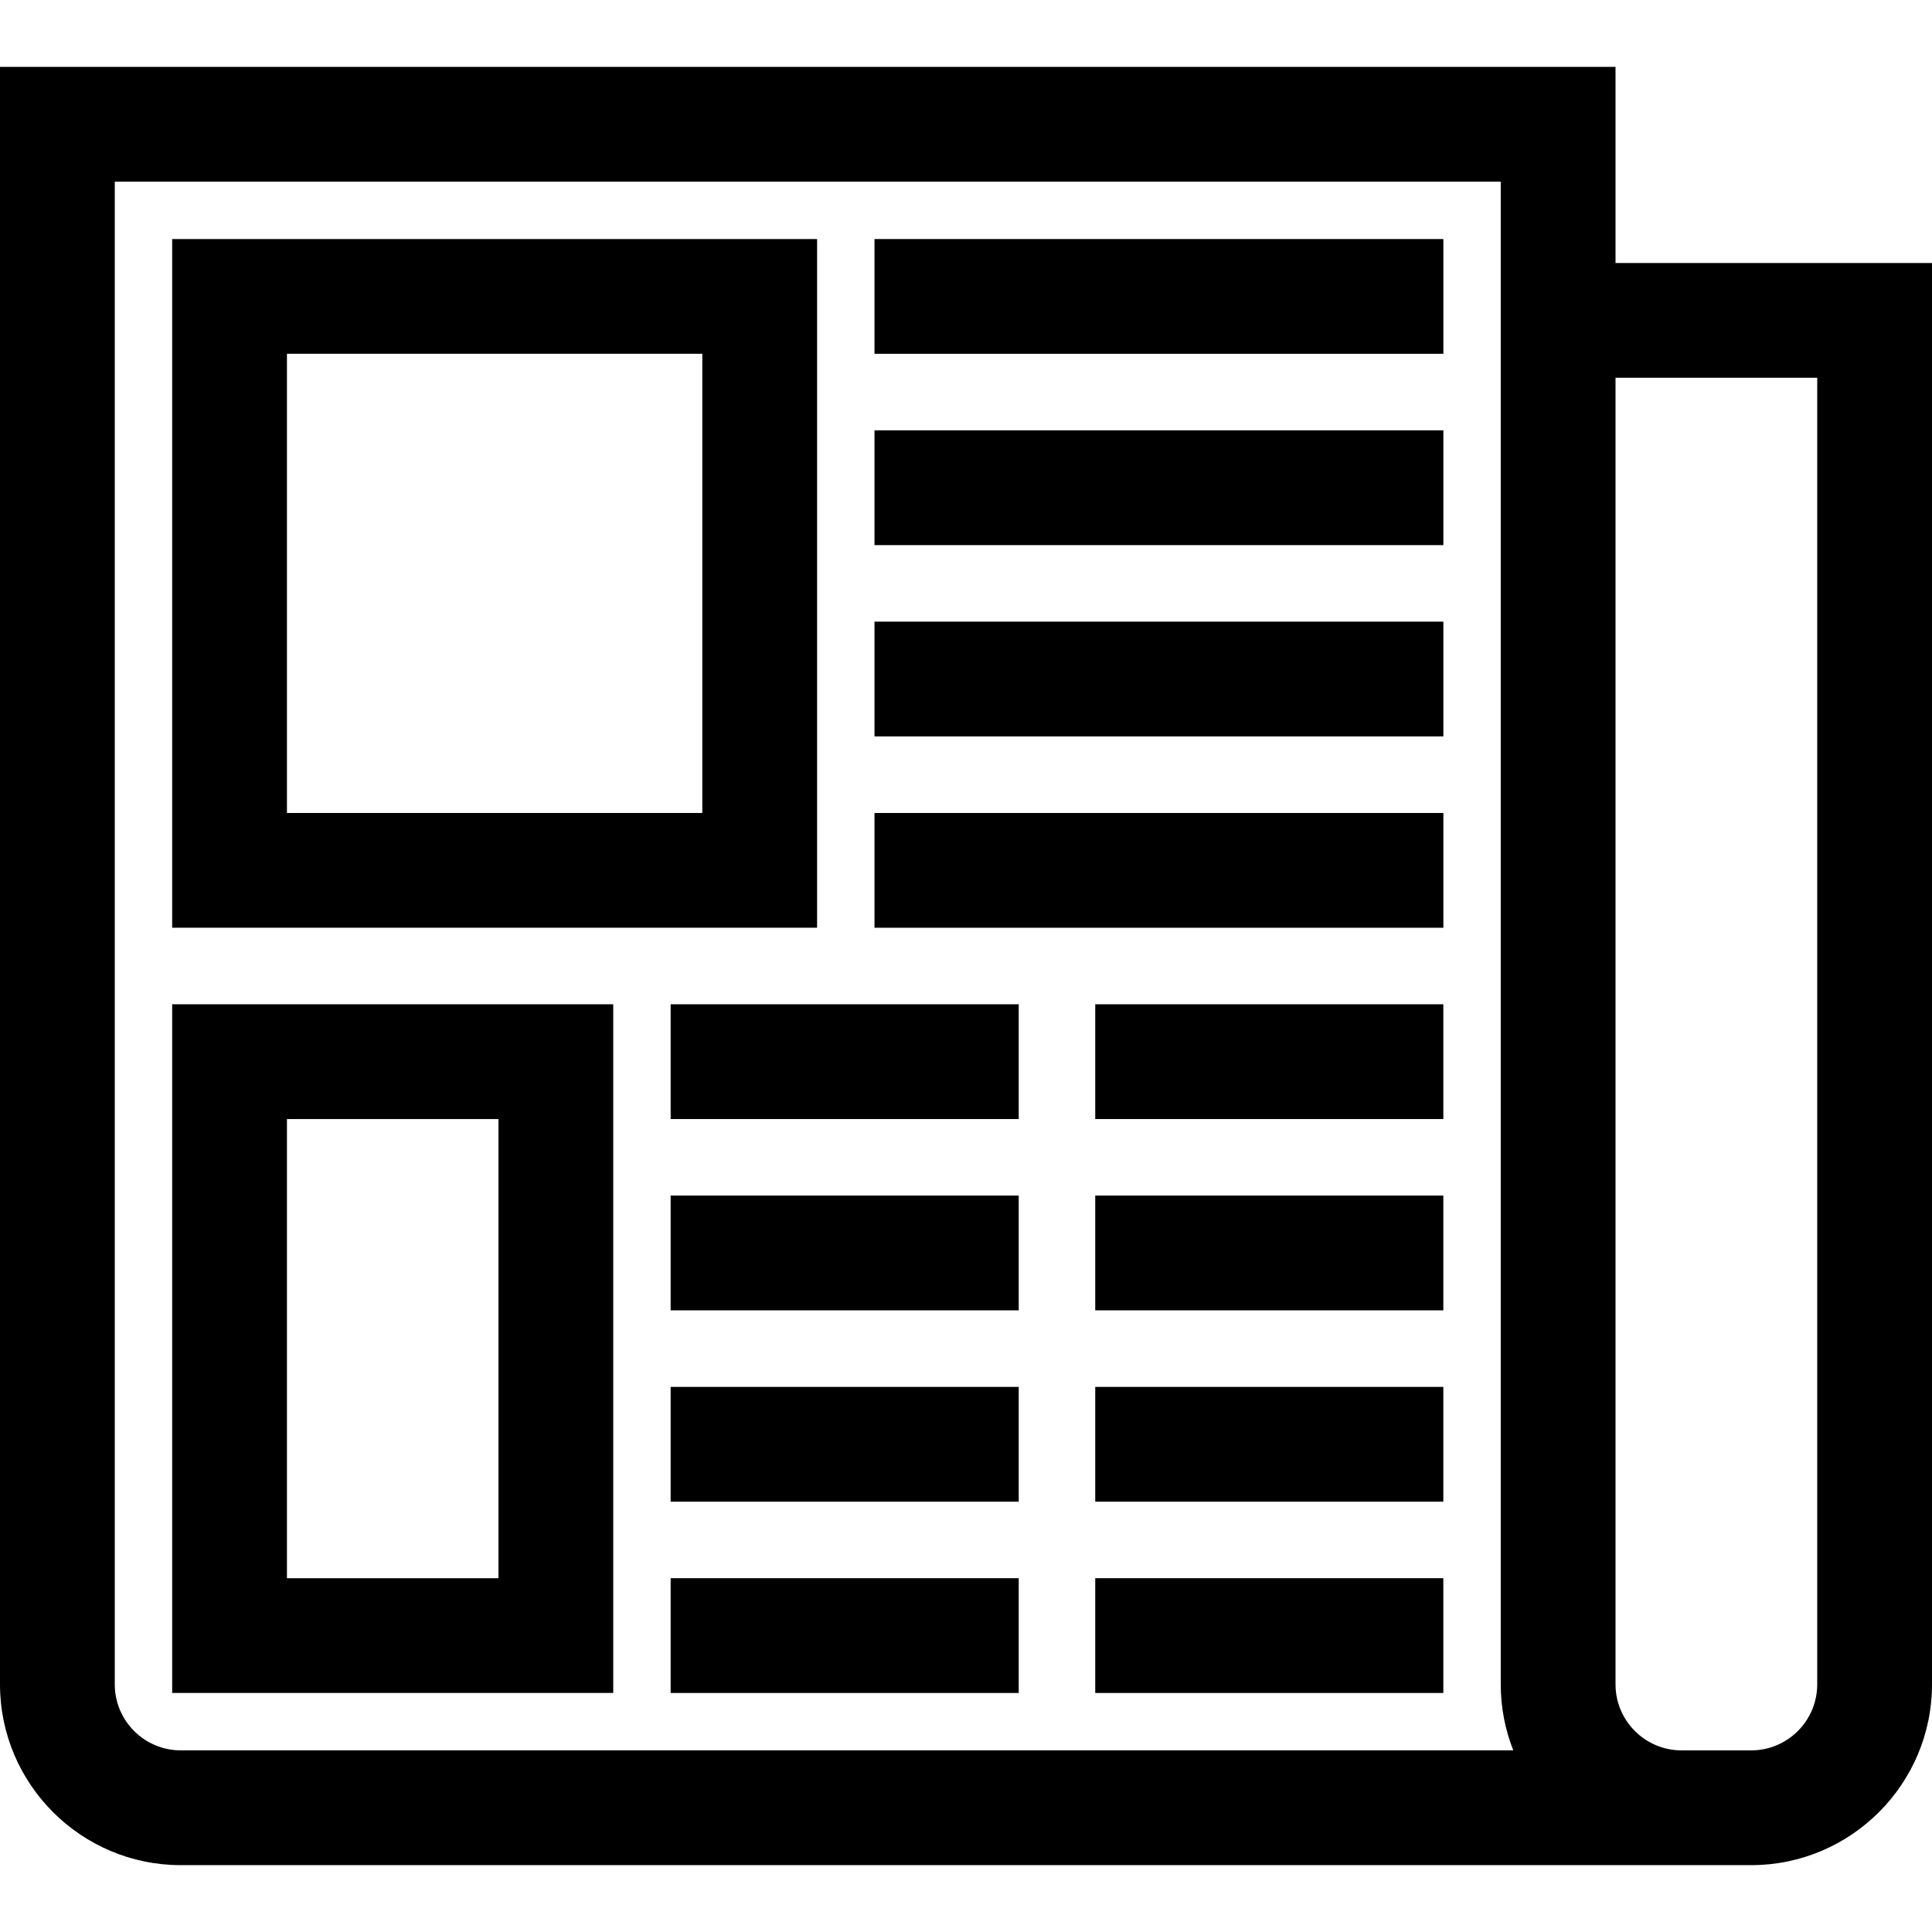
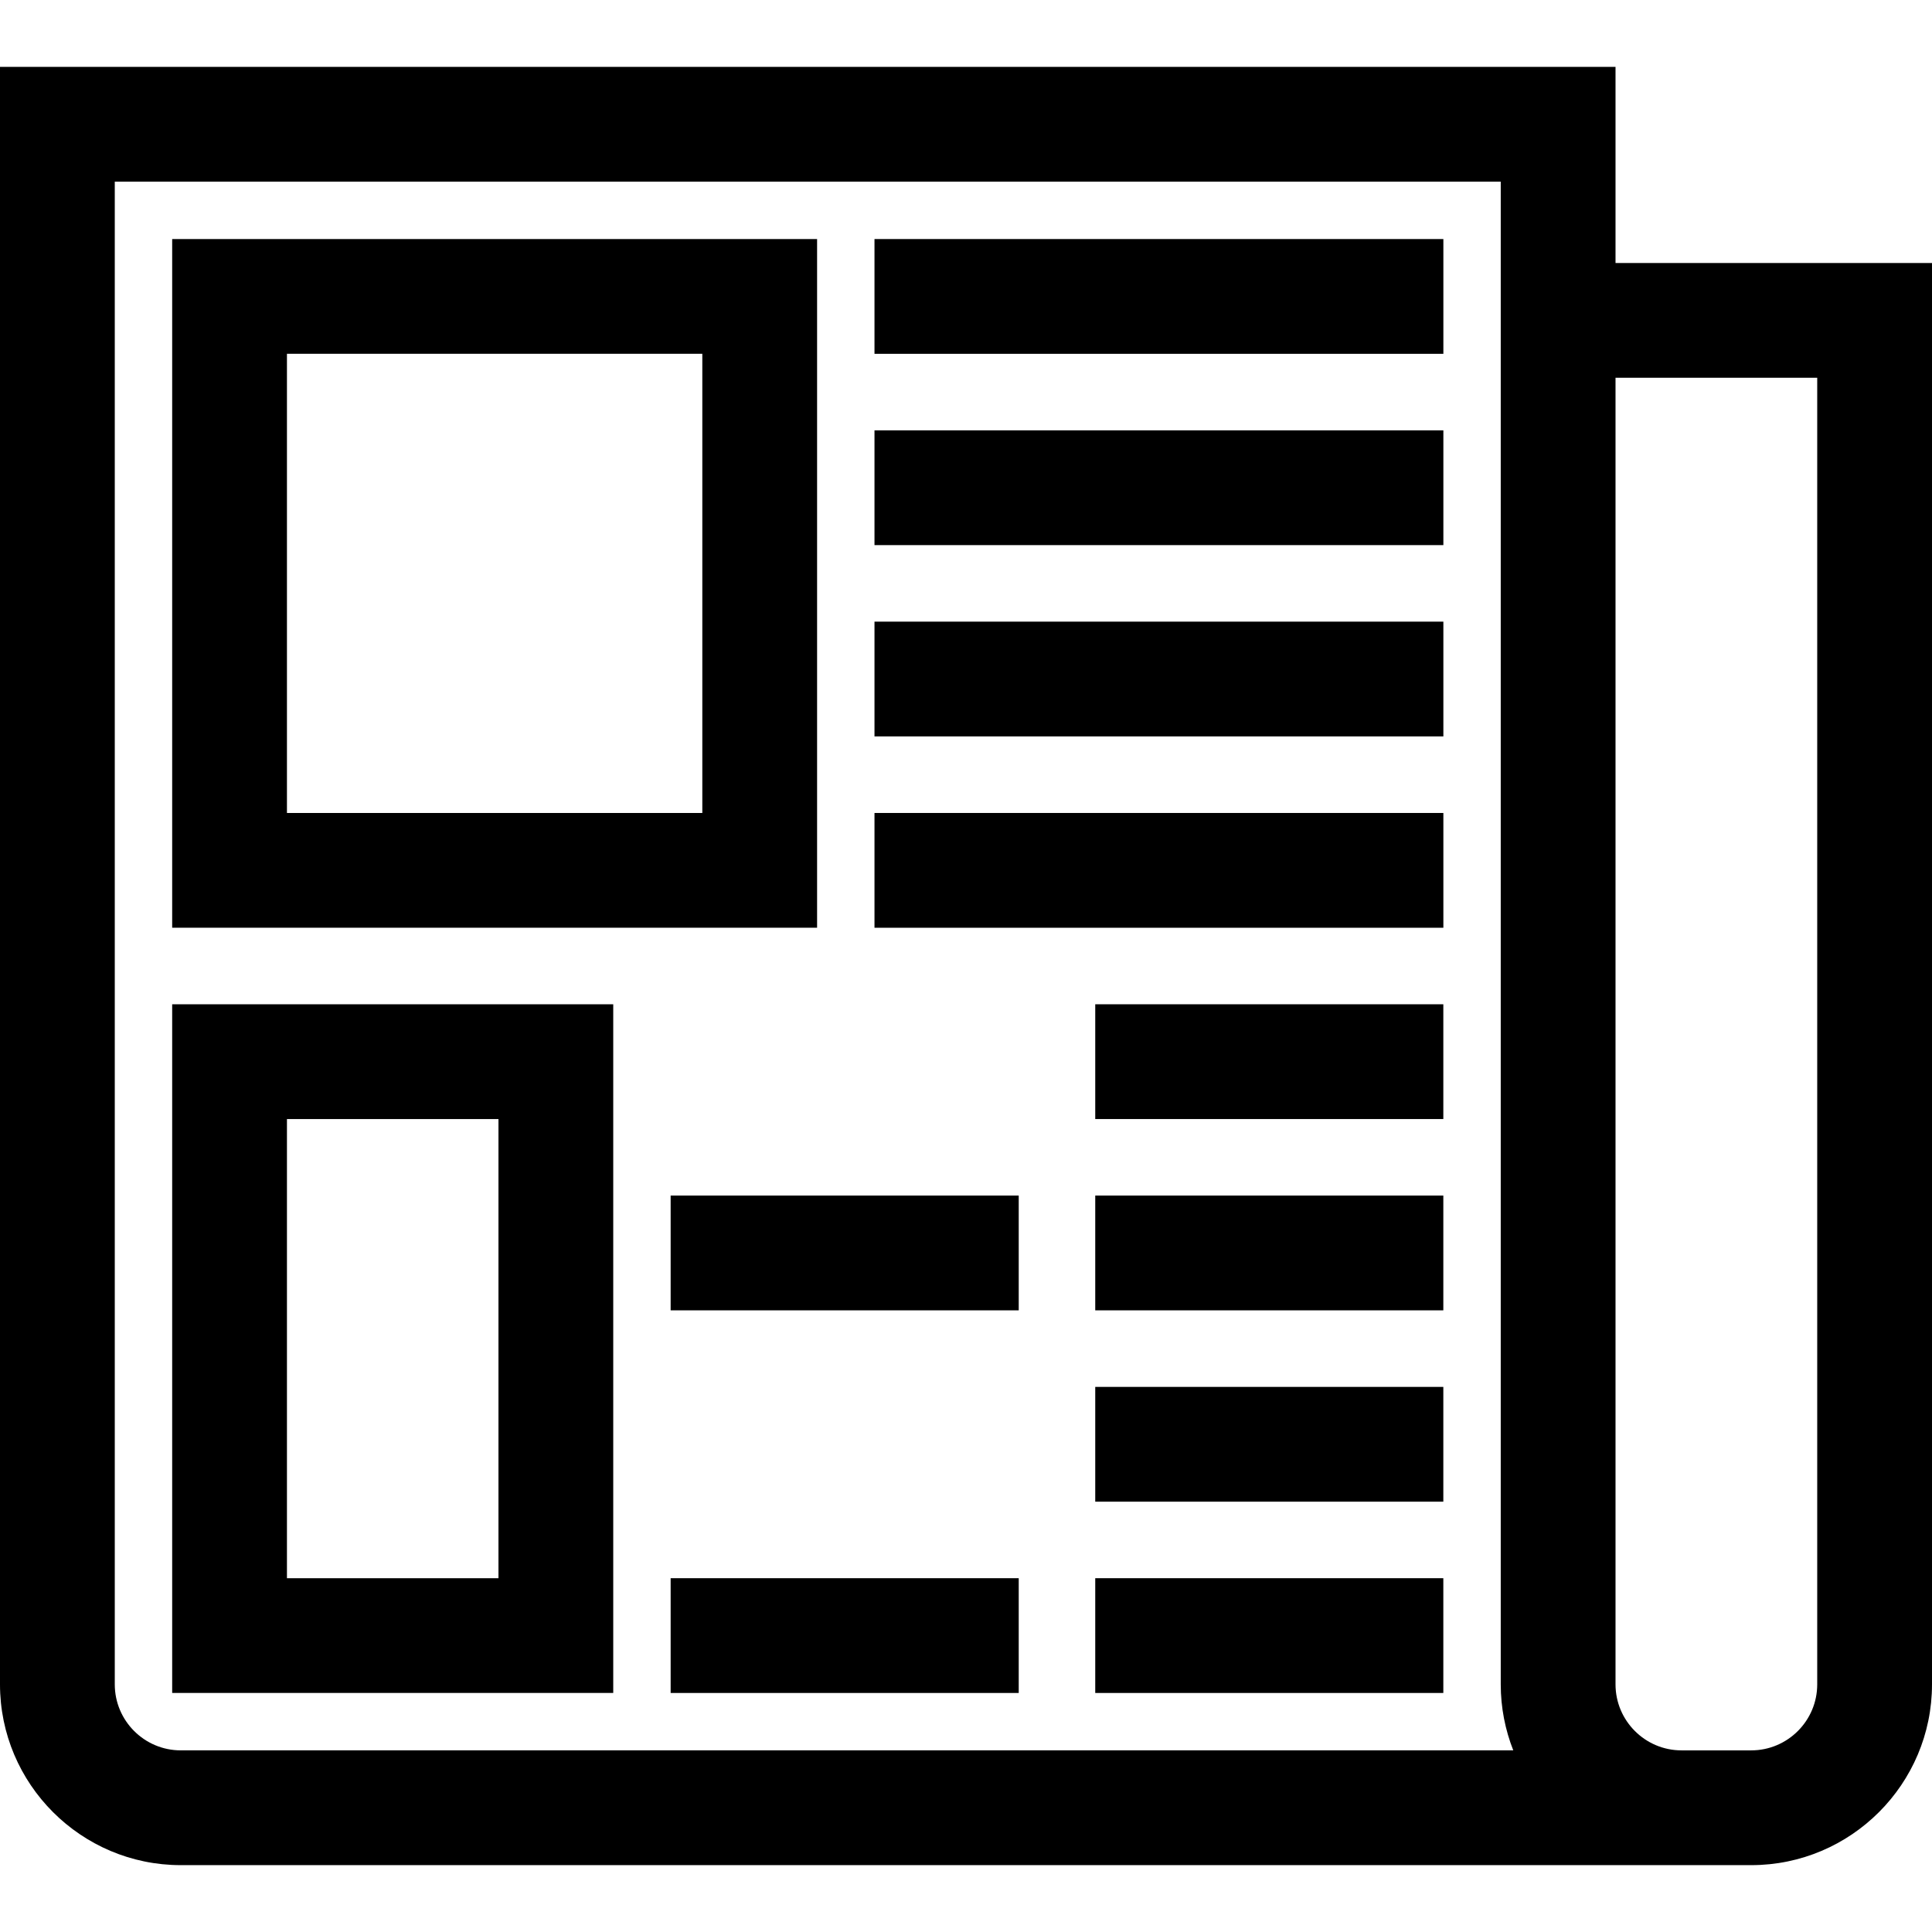
<svg xmlns="http://www.w3.org/2000/svg" fill="#000000" version="1.1" id="Layer_1" viewBox="0 0 512 512" xml:space="preserve">
  <g>
    <g>
      <path d="M428.13,69.696V17.718H0V446.37c0,26.419,21.493,47.912,47.912,47.912h416.176c26.419,0,47.912-21.493,47.912-47.912    V69.696H428.13z M47.912,463.865c-9.647,0.001-17.495-7.847-17.495-17.494V48.135h367.295v36.768v15.209V446.37    c0,6.174,1.186,12.072,3.322,17.495H47.912z M481.583,446.371c0,9.647-7.848,17.495-17.495,17.495h-18.463    c-9.647,0-17.495-7.848-17.495-17.495V100.113h53.453V446.371z" />
    </g>
  </g>
  <g>
    <g>
      <path d="M45.628,63.347V245.86h170.91V63.347H45.628z M186.121,215.443H76.045V93.764h110.076V215.443z" />
    </g>
  </g>
  <g>
    <g>
-       <path d="M45.628,266.142v182.512h116.887V266.142H45.628z M132.098,418.238H76.045V296.559h56.053V418.238z" />
+       <path d="M45.628,266.142v182.512h116.887V266.142H45.628z M132.098,418.238H76.045V296.559h56.053V418.238" />
    </g>
  </g>
  <g>
    <g>
      <rect x="231.749" y="63.35" width="150.758" height="30.417" />
    </g>
  </g>
  <g>
    <g>
      <rect x="231.749" y="114.045" width="150.758" height="30.417" />
    </g>
  </g>
  <g>
    <g>
      <rect x="231.749" y="164.741" width="150.758" height="30.417" />
    </g>
  </g>
  <g>
    <g>
      <rect x="231.749" y="215.446" width="150.758" height="30.417" />
    </g>
  </g>
  <g>
    <g>
-       <rect x="177.728" y="266.142" width="92.245" height="30.417" />
-     </g>
+       </g>
  </g>
  <g>
    <g>
      <rect x="290.251" y="266.142" width="92.245" height="30.417" />
    </g>
  </g>
  <g>
    <g>
      <rect x="177.728" y="316.837" width="92.245" height="30.417" />
    </g>
  </g>
  <g>
    <g>
-       <rect x="177.728" y="367.543" width="92.245" height="30.417" />
-     </g>
+       </g>
  </g>
  <g>
    <g>
      <rect x="177.728" y="418.238" width="92.245" height="30.417" />
    </g>
  </g>
  <g>
    <g>
      <rect x="290.251" y="316.837" width="92.245" height="30.417" />
    </g>
  </g>
  <g>
    <g>
      <rect x="290.251" y="367.543" width="92.245" height="30.417" />
    </g>
  </g>
  <g>
    <g>
      <rect x="290.251" y="418.238" width="92.245" height="30.417" />
    </g>
  </g>
</svg>